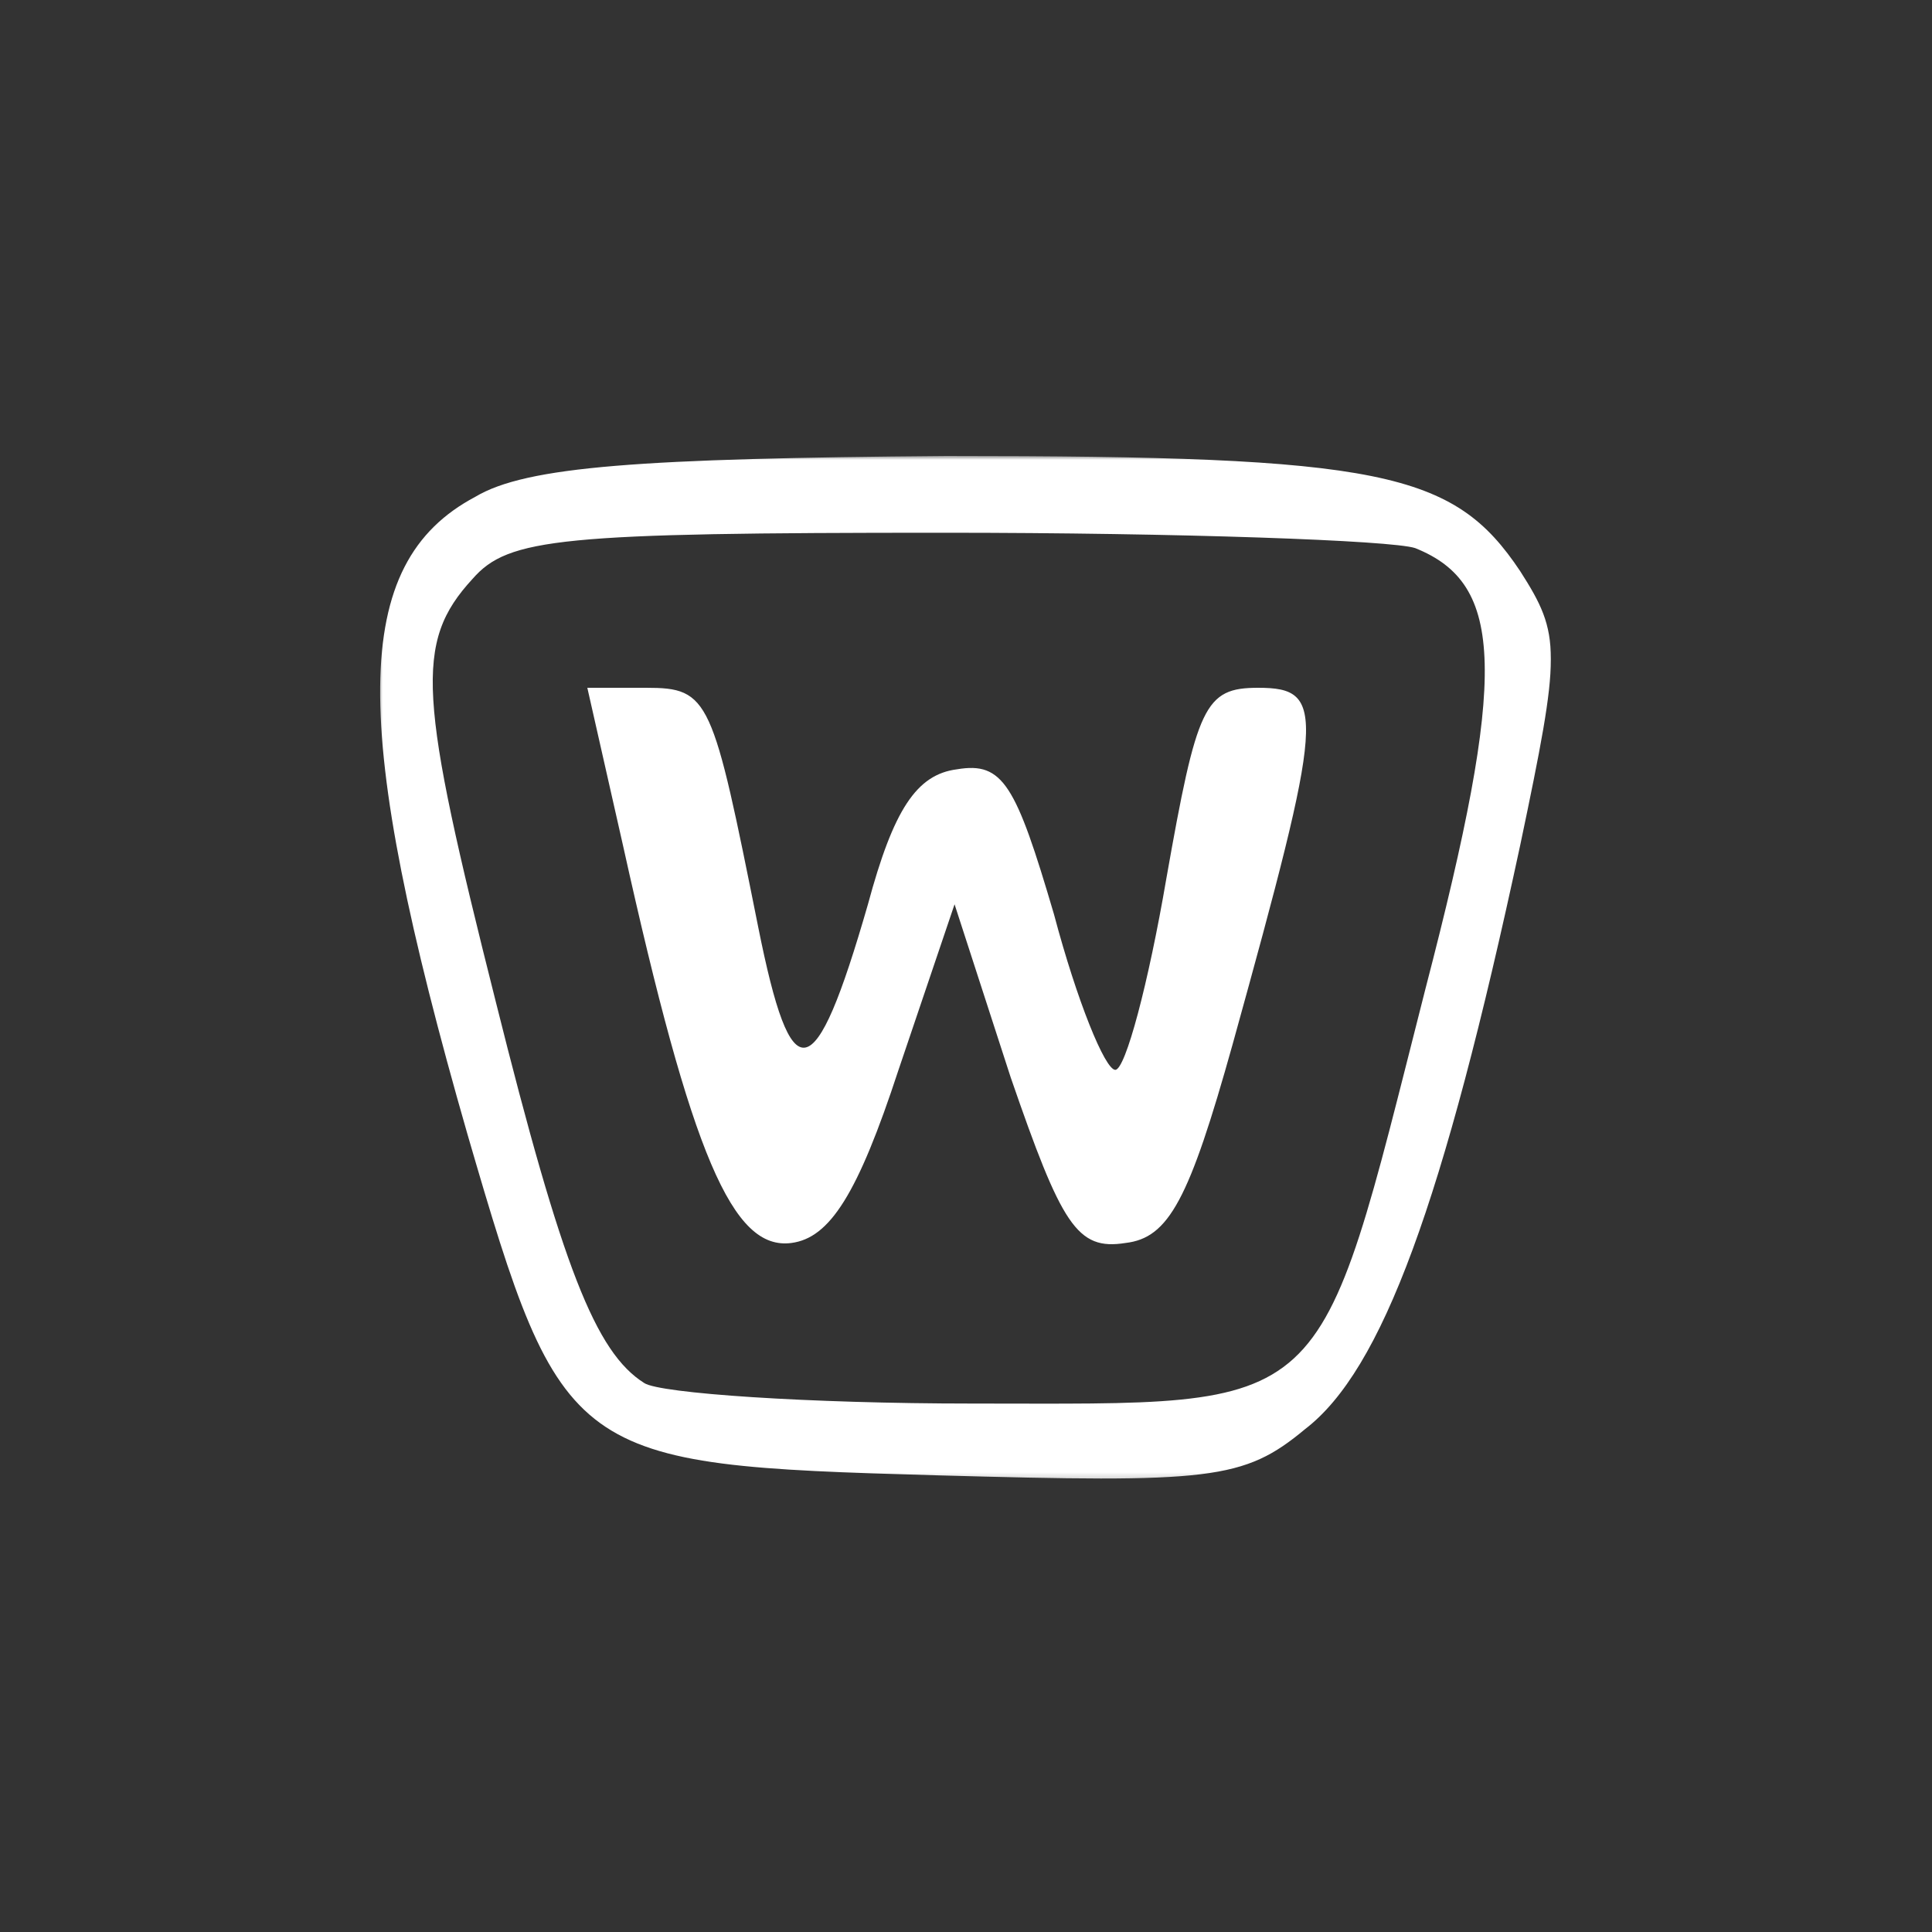
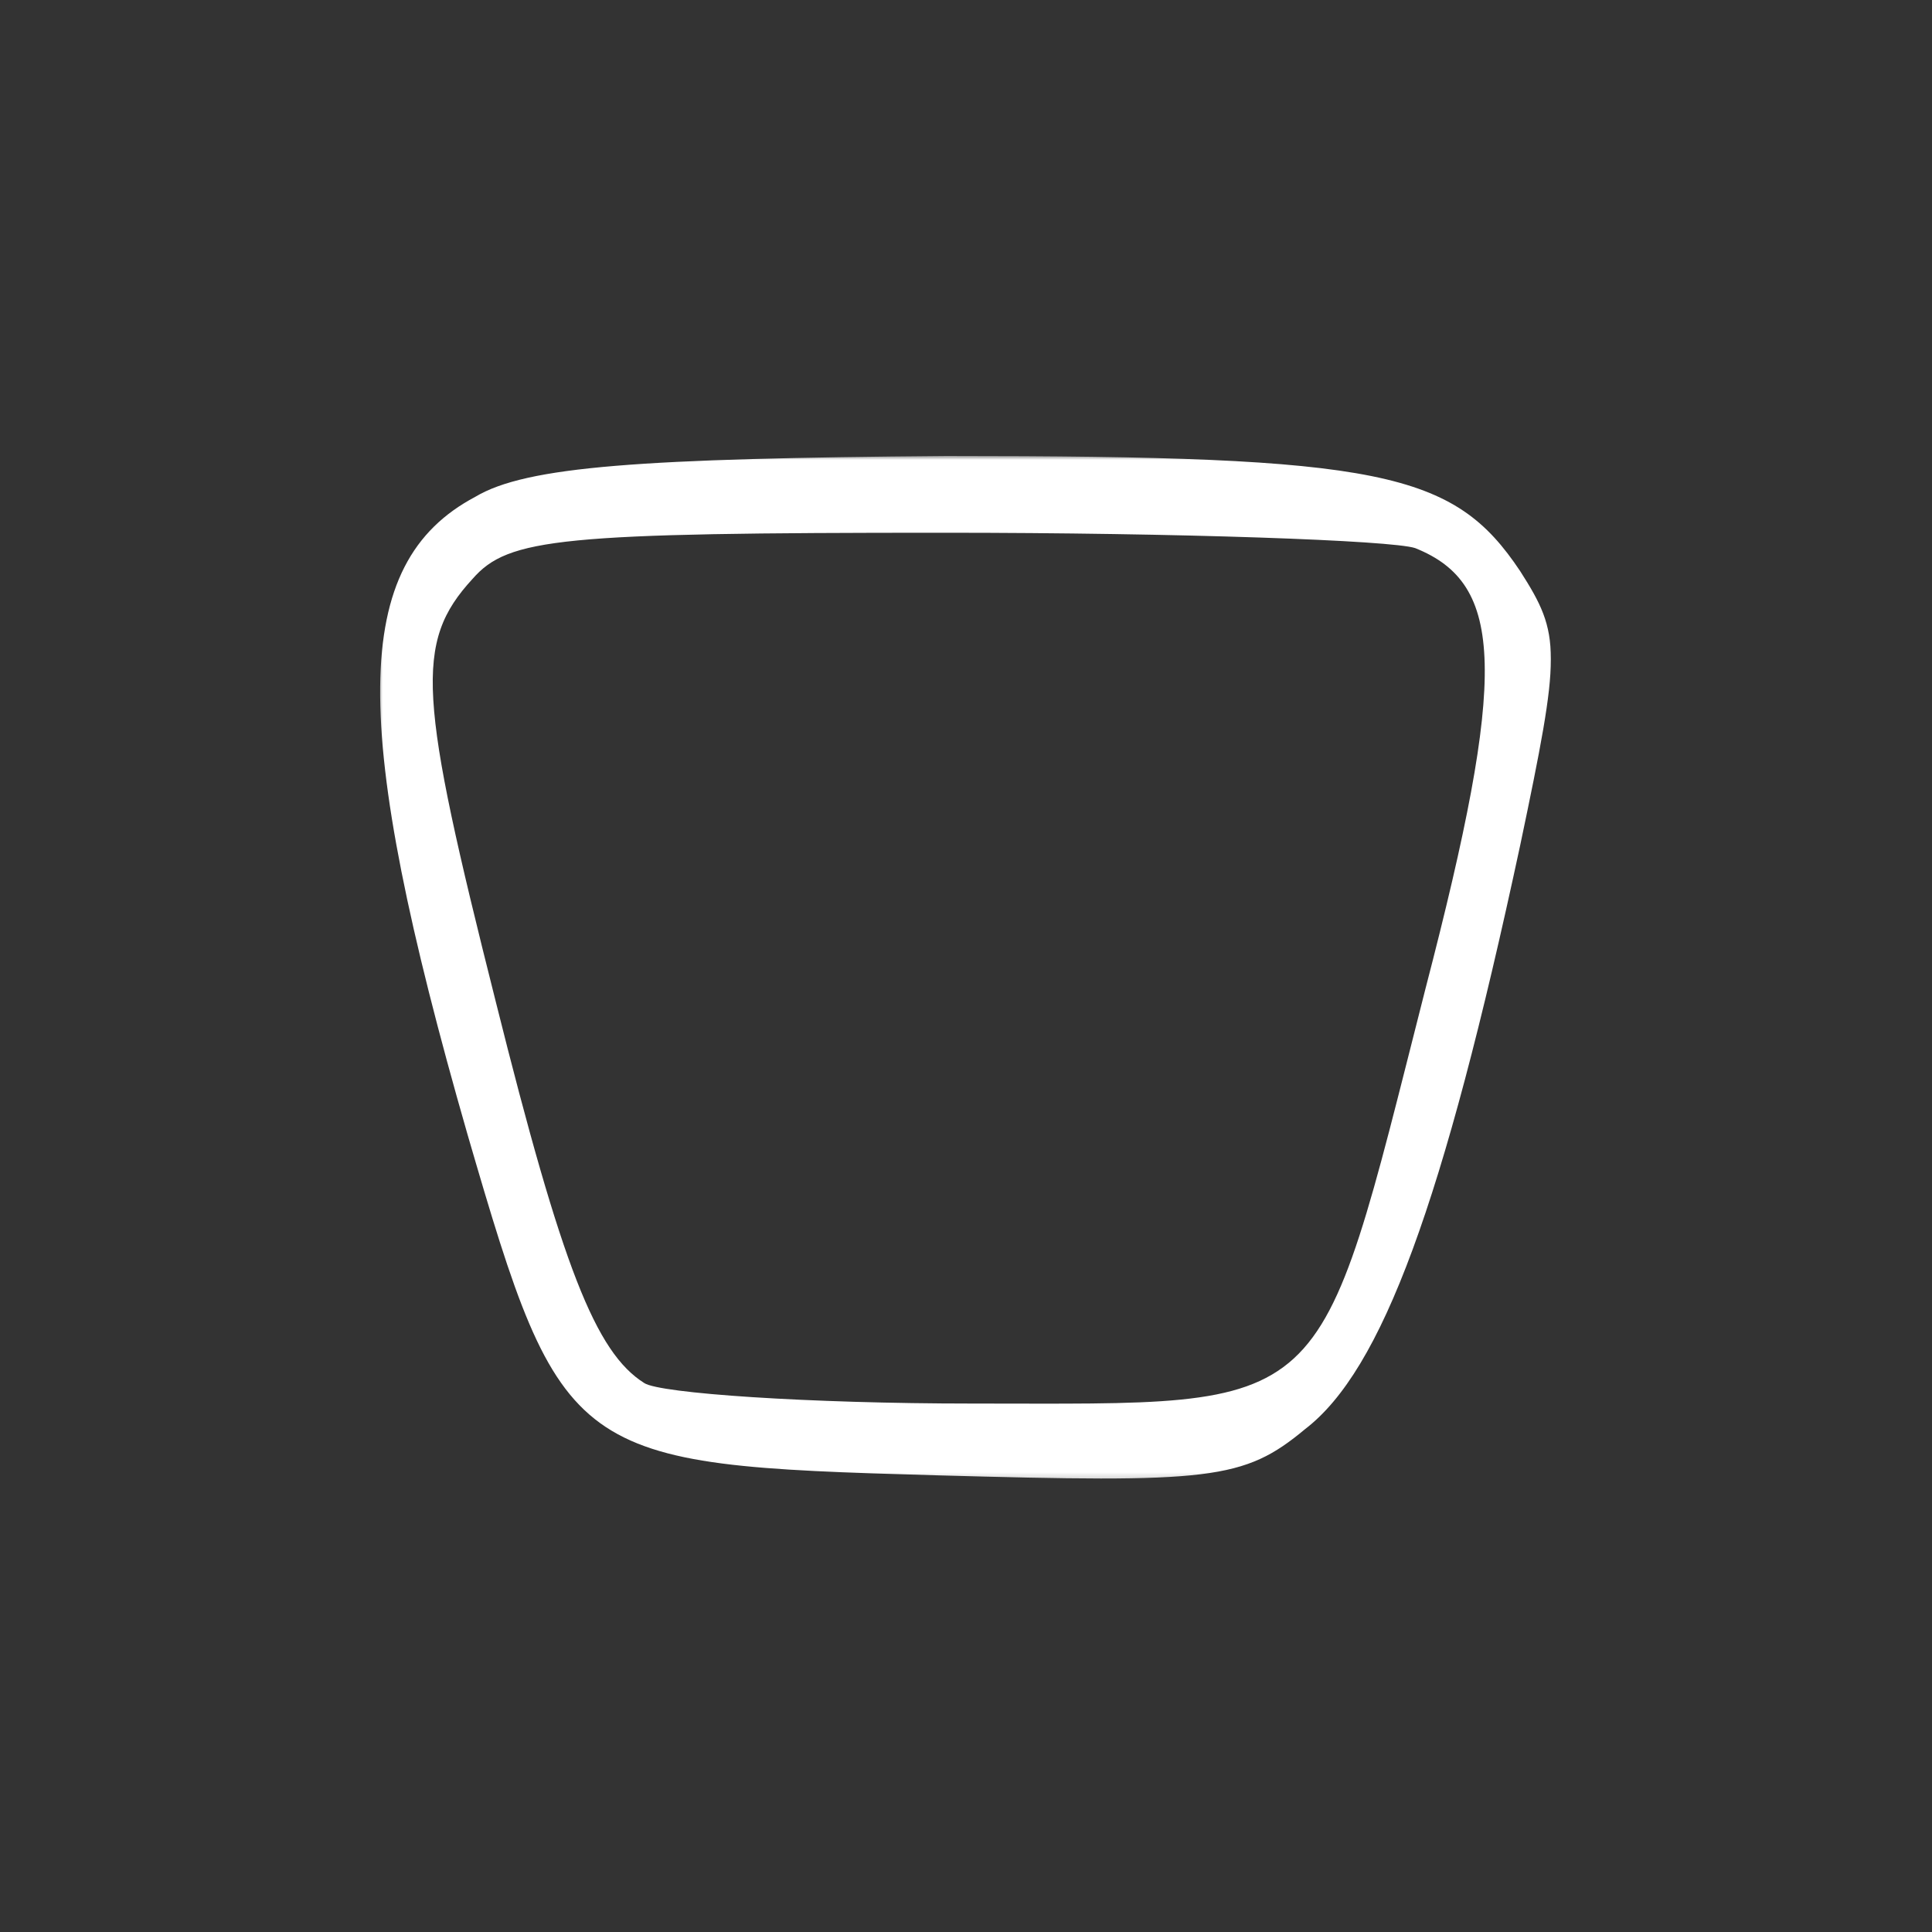
<svg xmlns="http://www.w3.org/2000/svg" width="250" height="250" viewBox="0 0 250 250" fill="none">
  <rect width="250" height="250" fill="#333333" />
  <mask id="mask0_398_15821" style="mask-type:luminance" maskUnits="userSpaceOnUse" x="49" y="59" width="153" height="133">
    <path d="M49 59H201.255V191.774H49V59Z" fill="white" />
  </mask>
  <g mask="url(#mask0_398_15821)">
    <path d="M61.49 64.295C45.258 72.911 45.258 93.785 60.503 146.819C72.761 188.916 73.762 189.569 121.153 190.903C156.606 191.89 160.914 191.556 168.878 184.927C178.814 177.311 186.764 155.77 196.715 109.365C202.009 84.182 202.009 82.195 196.715 73.912C188.098 60.987 178.814 59 122.473 59C83.031 59.319 68.119 60.32 61.49 64.295ZM183.123 70.924C194.727 75.566 195.061 87.171 184.457 127.933C170.198 183.94 172.852 181.619 125.795 181.619C104.573 181.619 85.352 180.299 83.365 178.965C77.069 174.99 72.761 164.053 64.144 129.586C54.208 90.144 53.54 83.181 61.156 74.899C65.798 69.604 72.427 68.937 122.139 68.937C152.631 68.937 180.134 69.923 183.123 70.924Z" fill="white" />
  </g>
-   <path d="M80.622 109.427C89.534 149.647 94.82 161.837 102.403 160.841C107.358 160.192 110.983 154.581 116.269 138.438L123.52 117.015L130.785 139.419C137.386 158.548 139.365 161.837 145.634 160.841C151.238 160.192 153.881 155.244 159.5 135.134C171.373 92.289 171.705 89 162.793 89C155.86 89 154.878 91.308 150.92 113.712C148.609 127.229 145.634 138.438 144.319 138.438C142.99 138.438 139.365 129.537 136.39 118.328C131.45 101.522 129.789 98.55 123.852 99.545C118.58 100.209 115.605 104.811 112.312 117.015C105.379 141.078 102.403 141.395 98.114 119.973C92.177 90.313 91.845 89 83.597 89H76L80.622 109.427Z" fill="white" />
</svg>